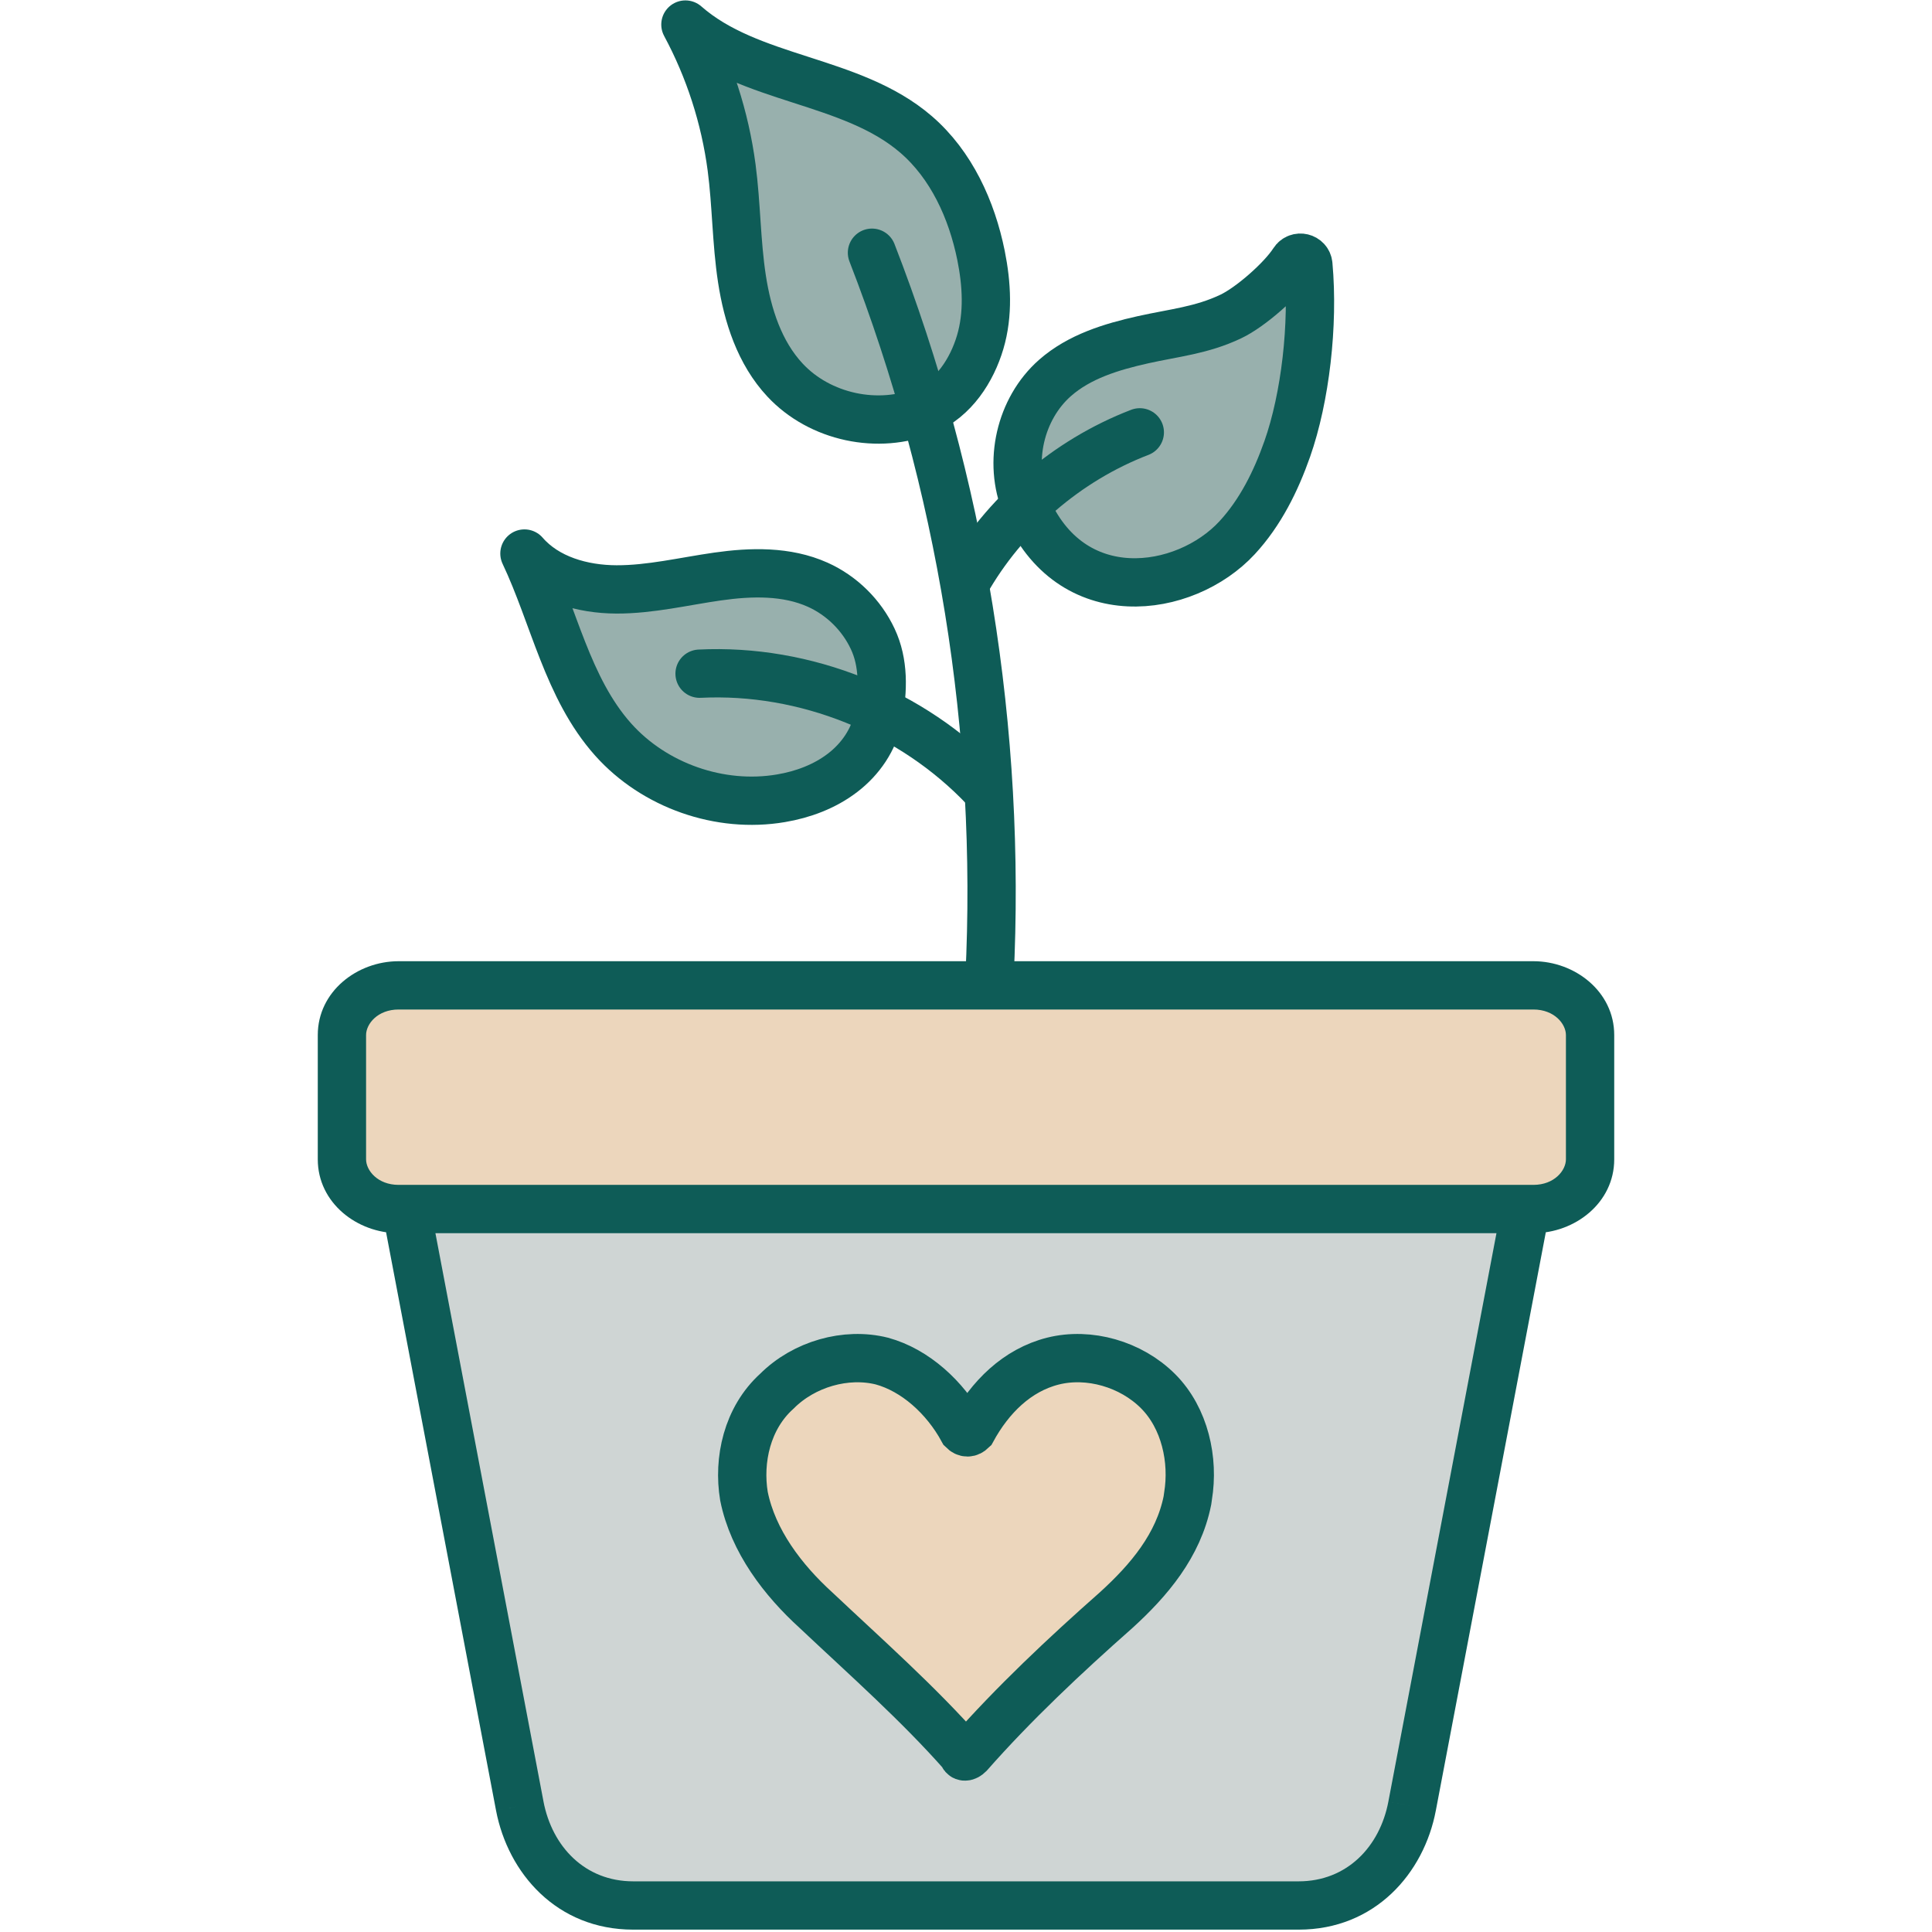
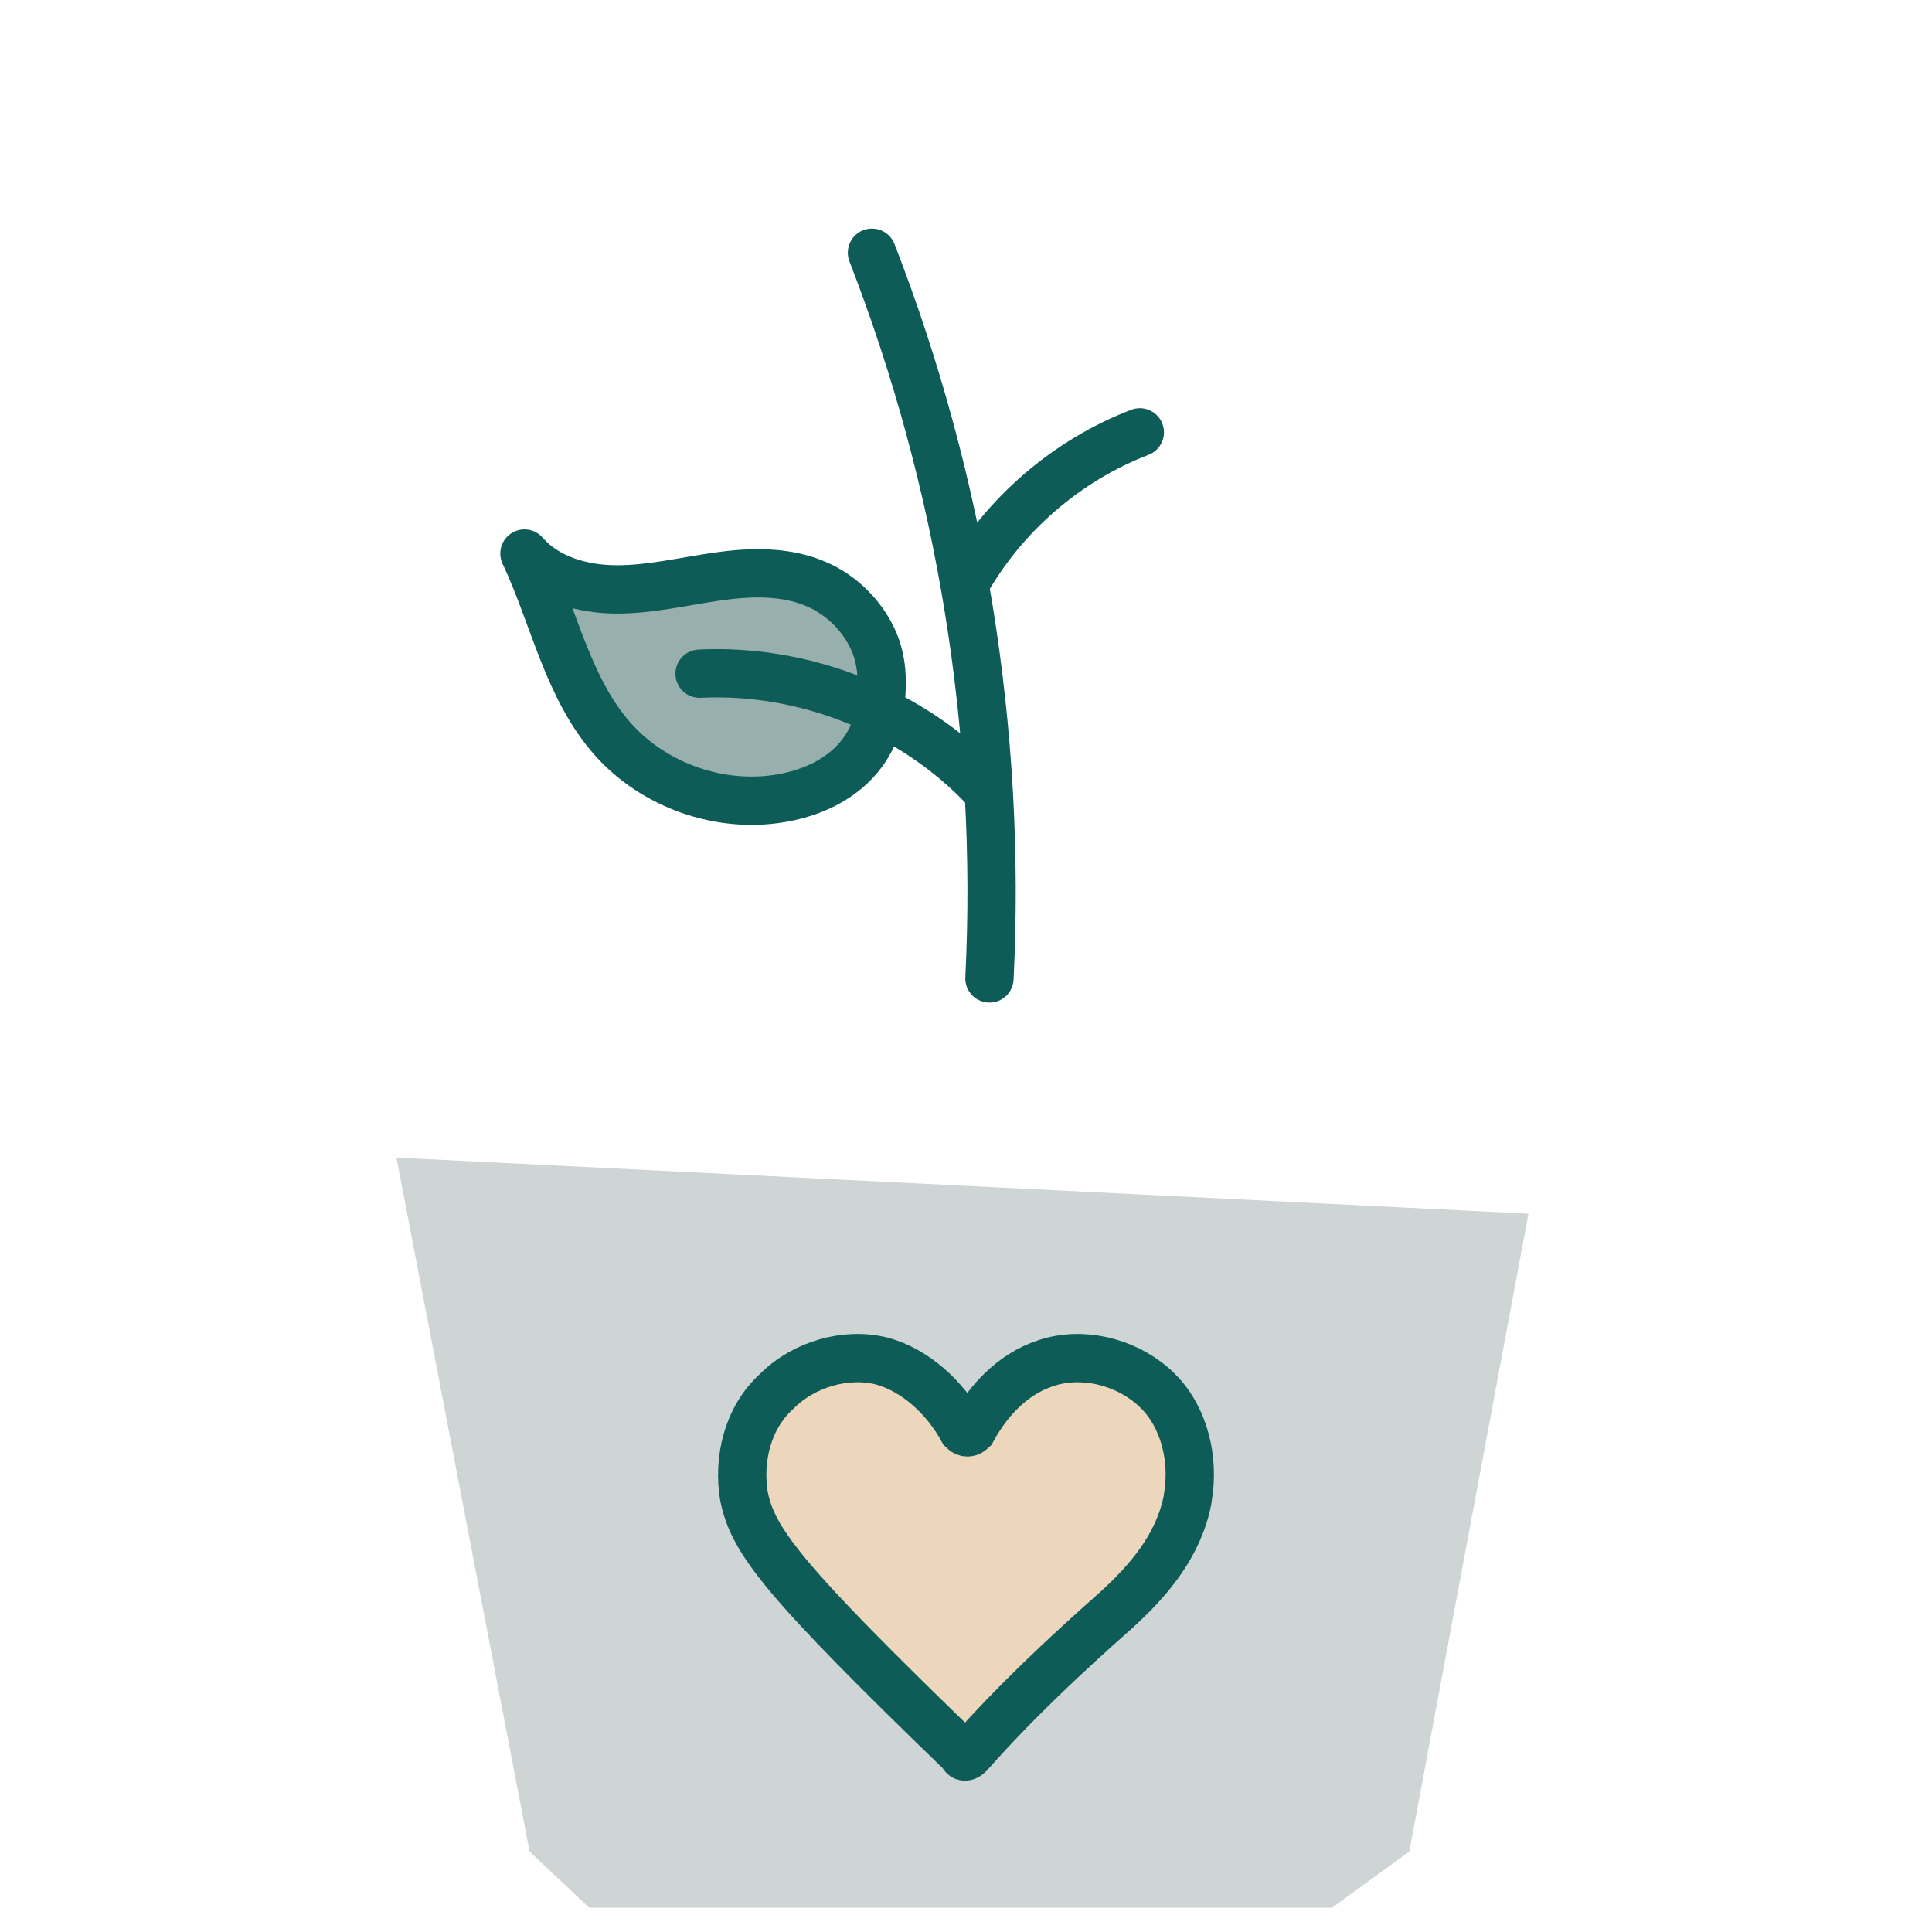
<svg xmlns="http://www.w3.org/2000/svg" fill="none" viewBox="0 0 100 100" height="100" width="100">
  <path fill="#CFD5D4" d="M27.411 95.837L20.518 59.918L79.113 62.821L72.945 95.837L68.954 98.74H30.495L27.411 95.837Z" />
-   <rect fill="#ECD6BC" height="11.654" width="63.311" y="51.002" x="18.51" />
-   <path fill="#0E5C57" d="M73.091 93.478L71.863 93.244L71.863 93.245L73.091 93.478ZM26.903 93.478L25.675 93.711L25.675 93.712L26.903 93.478ZM77.738 62.351L71.863 93.244L74.319 93.711L80.194 62.818L77.738 62.351ZM71.863 93.245C71.421 95.585 69.716 97.378 67.216 97.378V99.878C71.176 99.878 73.706 96.956 74.319 93.71L71.863 93.245ZM67.216 97.378H32.777V99.878H67.216V97.378ZM32.777 97.378C30.28 97.378 28.579 95.587 28.13 93.243L25.675 93.712C26.295 96.954 28.816 99.878 32.777 99.878V97.378ZM28.131 93.244L22.256 62.351L19.8 62.818L25.675 93.711L28.131 93.244ZM20.632 52.252H79.368V49.752H20.632V52.252ZM79.368 52.252C80.452 52.252 81.052 52.999 81.052 53.574H83.552C83.552 51.319 81.513 49.752 79.368 49.752V52.252ZM81.052 53.574V60.007H83.552V53.574H81.052ZM81.052 60.007C81.052 60.583 80.452 61.329 79.368 61.329V63.829C81.513 63.829 83.552 62.263 83.552 60.007H81.052ZM79.368 61.329H20.632V63.829H79.368V61.329ZM20.632 61.329C19.548 61.329 18.948 60.583 18.948 60.007H16.448C16.448 62.263 18.487 63.829 20.632 63.829V61.329ZM18.948 60.007V53.574H16.448V60.007H18.948ZM18.948 53.574C18.948 52.998 19.548 52.252 20.632 52.252V49.752C18.487 49.752 16.448 51.319 16.448 53.574H18.948Z" />
-   <path stroke-miterlimit="10" stroke-width="2.5" stroke="#0E5C57" fill="#ECD6BC" d="M61.46 77.667C60.992 79.997 59.476 81.791 57.768 83.344C55.13 85.674 52.486 88.158 50.156 90.802C50.002 90.956 49.848 90.956 49.848 90.802C47.518 88.163 44.88 85.834 42.236 83.344C40.529 81.791 38.976 79.77 38.507 77.44C38.199 75.578 38.662 73.403 40.215 72.004C41.614 70.605 43.789 69.982 45.651 70.45C47.358 70.919 48.912 72.312 49.842 74.025C49.997 74.179 50.151 74.179 50.311 74.025C51.241 72.317 52.641 70.919 54.502 70.45C56.364 69.982 58.539 70.605 59.938 72.004C61.337 73.403 61.8 75.578 61.492 77.44L61.46 77.667Z" />
-   <path stroke-linejoin="round" stroke-linecap="round" stroke-width="2.5" stroke="#0E5C57" fill="#98B0AD" d="M47.903 21.237C45.469 22.256 42.434 21.606 40.633 19.673C39.316 18.263 38.694 16.335 38.402 14.43C38.11 12.524 38.121 10.58 37.868 8.668C37.526 6.085 36.711 3.563 35.477 1.271C38.815 4.202 44.048 4.058 47.413 6.956C49.242 8.531 50.299 10.855 50.778 13.223C51.076 14.705 51.164 16.264 50.734 17.712C50.305 19.161 49.368 20.62 47.903 21.237Z" />
+   <path stroke-miterlimit="10" stroke-width="2.5" stroke="#0E5C57" fill="#ECD6BC" d="M61.46 77.667C60.992 79.997 59.476 81.791 57.768 83.344C55.13 85.674 52.486 88.158 50.156 90.802C50.002 90.956 49.848 90.956 49.848 90.802C40.529 81.791 38.976 79.77 38.507 77.44C38.199 75.578 38.662 73.403 40.215 72.004C41.614 70.605 43.789 69.982 45.651 70.45C47.358 70.919 48.912 72.312 49.842 74.025C49.997 74.179 50.151 74.179 50.311 74.025C51.241 72.317 52.641 70.919 54.502 70.45C56.364 69.982 58.539 70.605 59.938 72.004C61.337 73.403 61.8 75.578 61.492 77.44L61.46 77.667Z" />
  <path stroke-linejoin="round" stroke-linecap="round" stroke-width="2.5" stroke="#0E5C57" fill="#98B0AD" d="M45.453 37.139C45.238 38.279 44.533 39.298 43.608 40.003C42.688 40.708 41.564 41.127 40.419 41.319C37.263 41.854 33.87 40.664 31.738 38.279C29.359 35.613 28.676 31.884 27.145 28.651C28.296 29.979 30.152 30.502 31.909 30.508C33.666 30.513 35.395 30.089 37.136 29.841C38.876 29.593 40.716 29.544 42.324 30.265C43.564 30.822 44.594 31.835 45.172 33.069C45.75 34.297 45.723 35.702 45.453 37.133V37.139Z" />
-   <path stroke-linejoin="round" stroke-linecap="round" stroke-width="2.5" stroke="#0E5C57" fill="#98B0AD" d="M67.721 13.714C67.688 13.318 67.17 13.196 66.955 13.532C66.355 14.469 64.719 15.906 63.7 16.385C62.191 17.101 60.786 17.223 59.156 17.586C57.526 17.95 55.862 18.456 54.606 19.563C52.8 21.155 52.166 23.931 53.097 26.151C55.4 31.614 61.326 30.755 64.03 27.836C65.237 26.531 66.041 24.906 66.63 23.232C67.561 20.582 68.001 16.809 67.721 13.714Z" />
  <path stroke-linejoin="round" stroke-linecap="round" stroke-width="2.5" stroke="#0E5C57" d="M45.133 13.081C49.76 24.989 51.847 37.883 51.214 50.644" />
  <path stroke-linejoin="round" stroke-linecap="round" stroke-width="2.5" stroke="#0E5C57" d="M36.21 34.87C41.674 34.6 47.21 36.82 50.971 40.791" />
  <path stroke-linejoin="round" stroke-linecap="round" stroke-width="2.5" stroke="#0E5C57" d="M49.974 30.16C51.968 26.636 55.212 23.832 58.996 22.378" />
</svg>